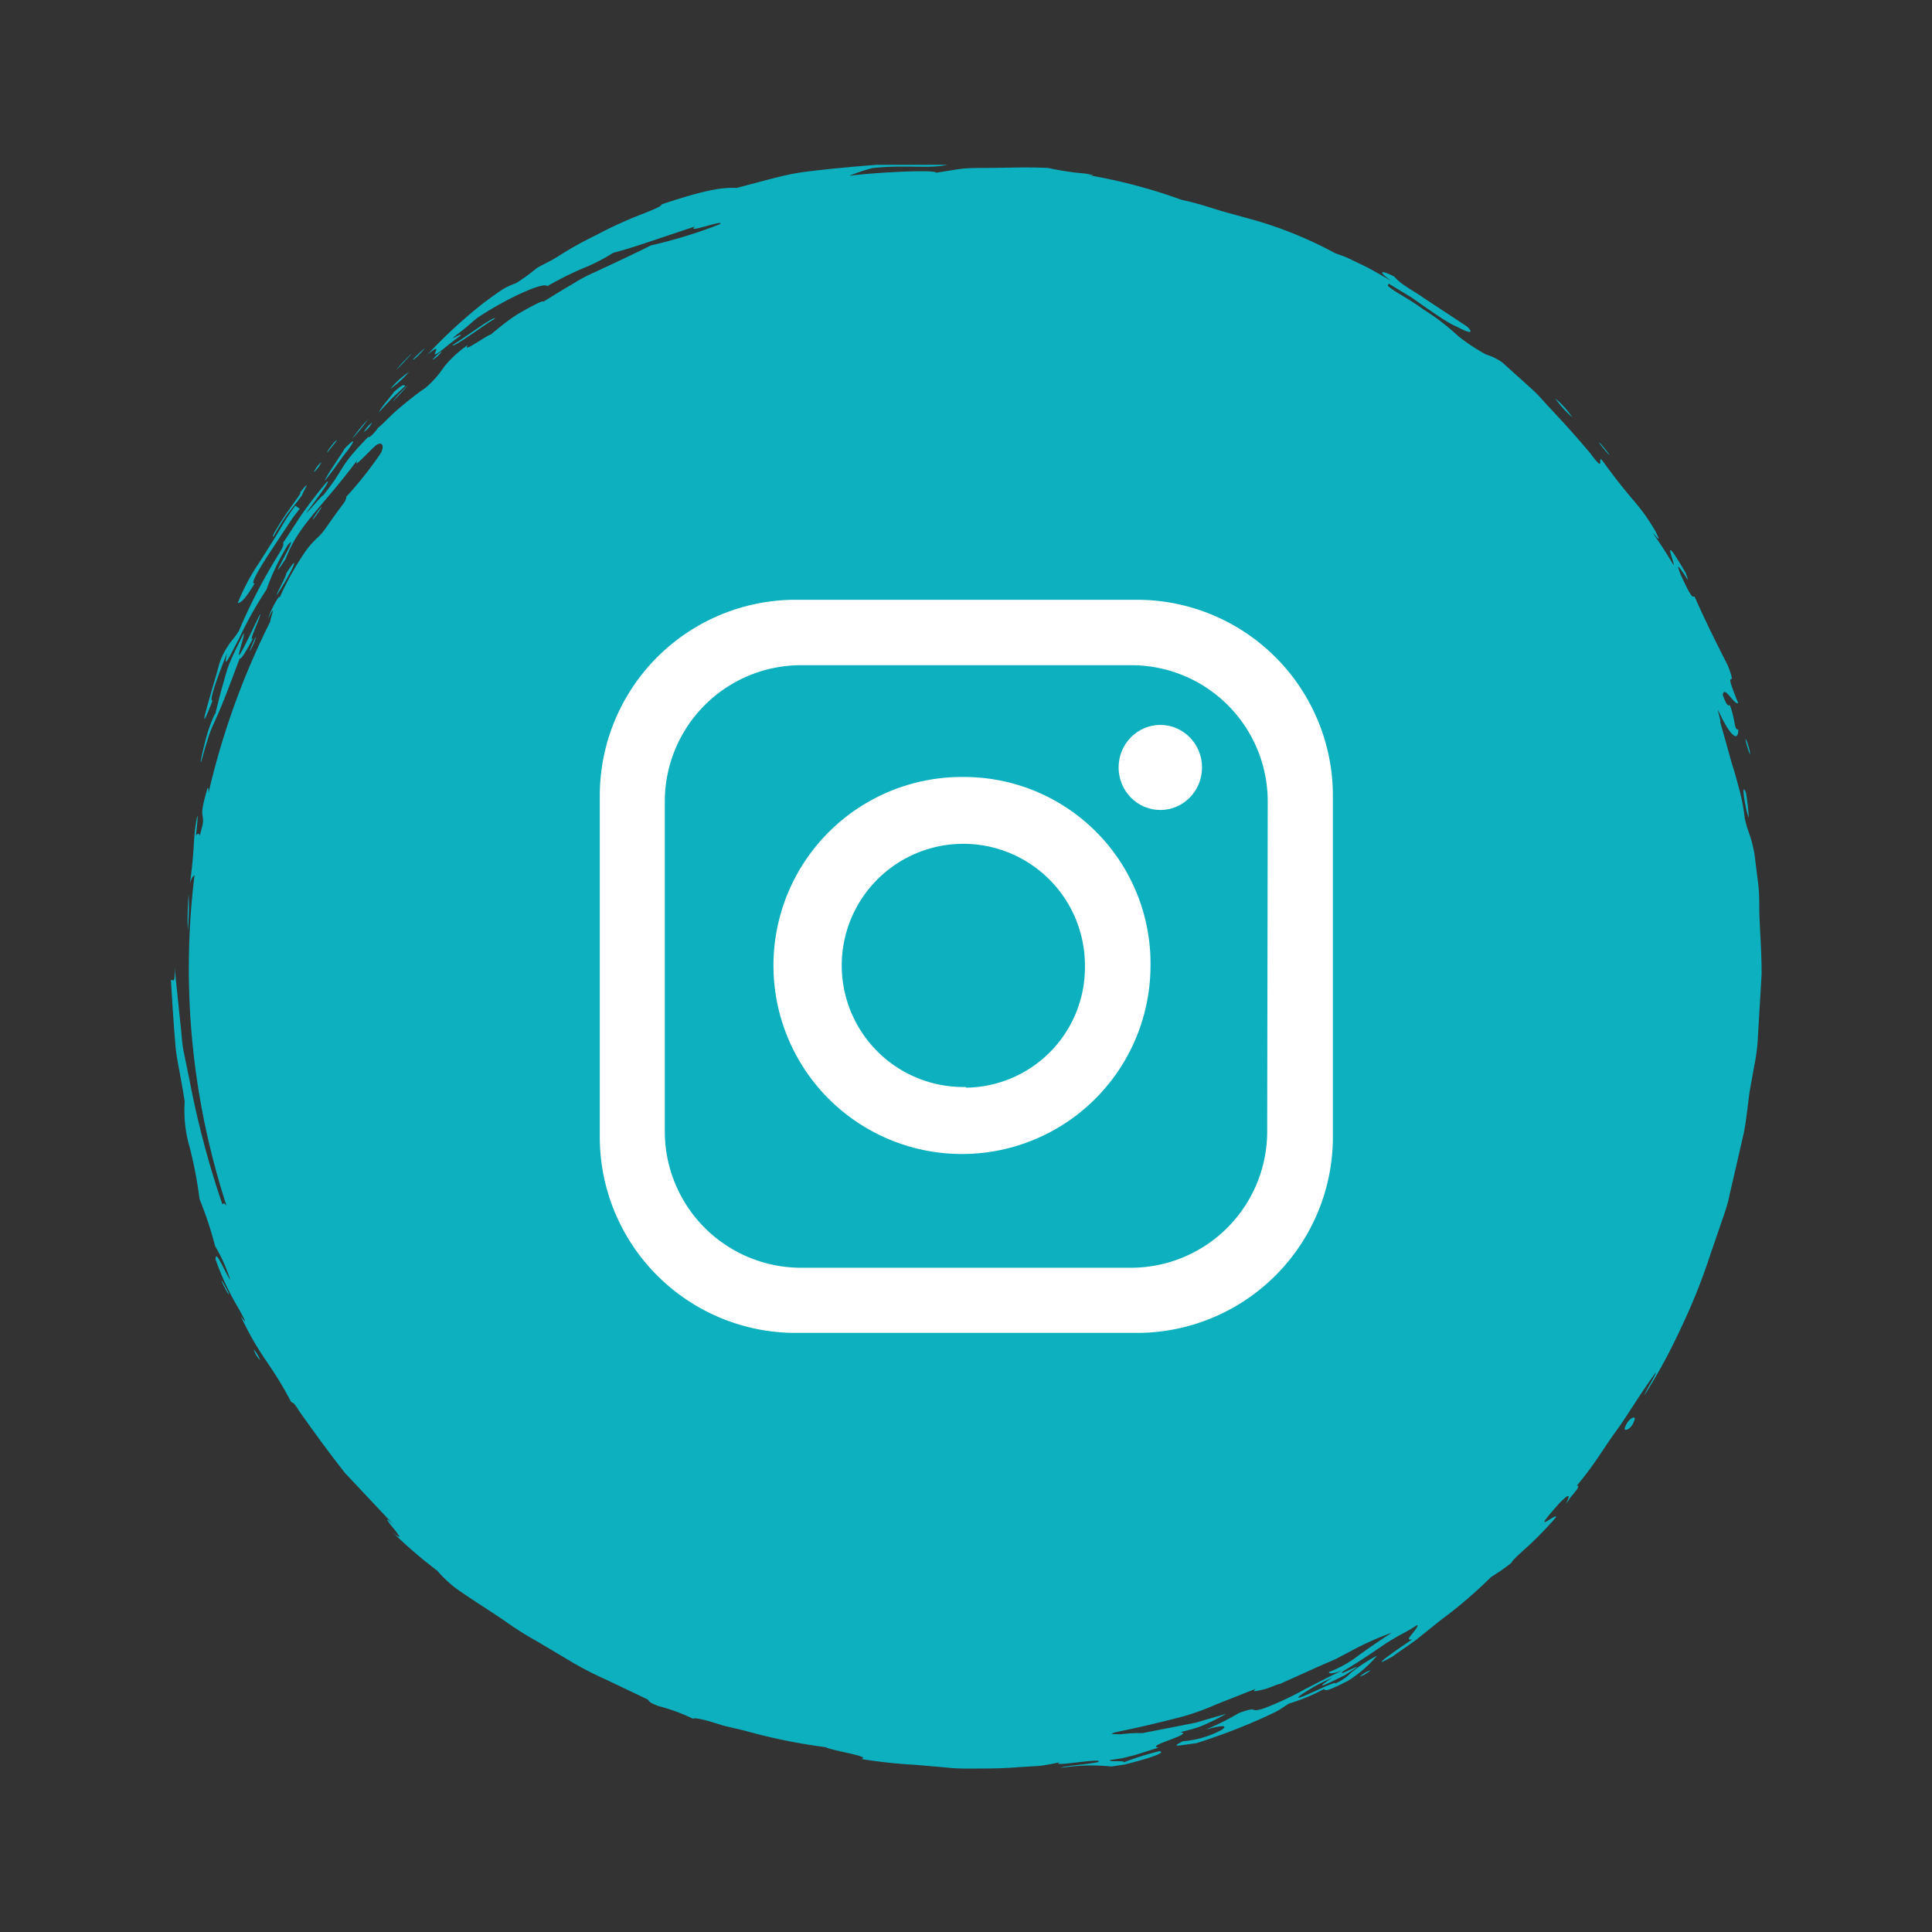
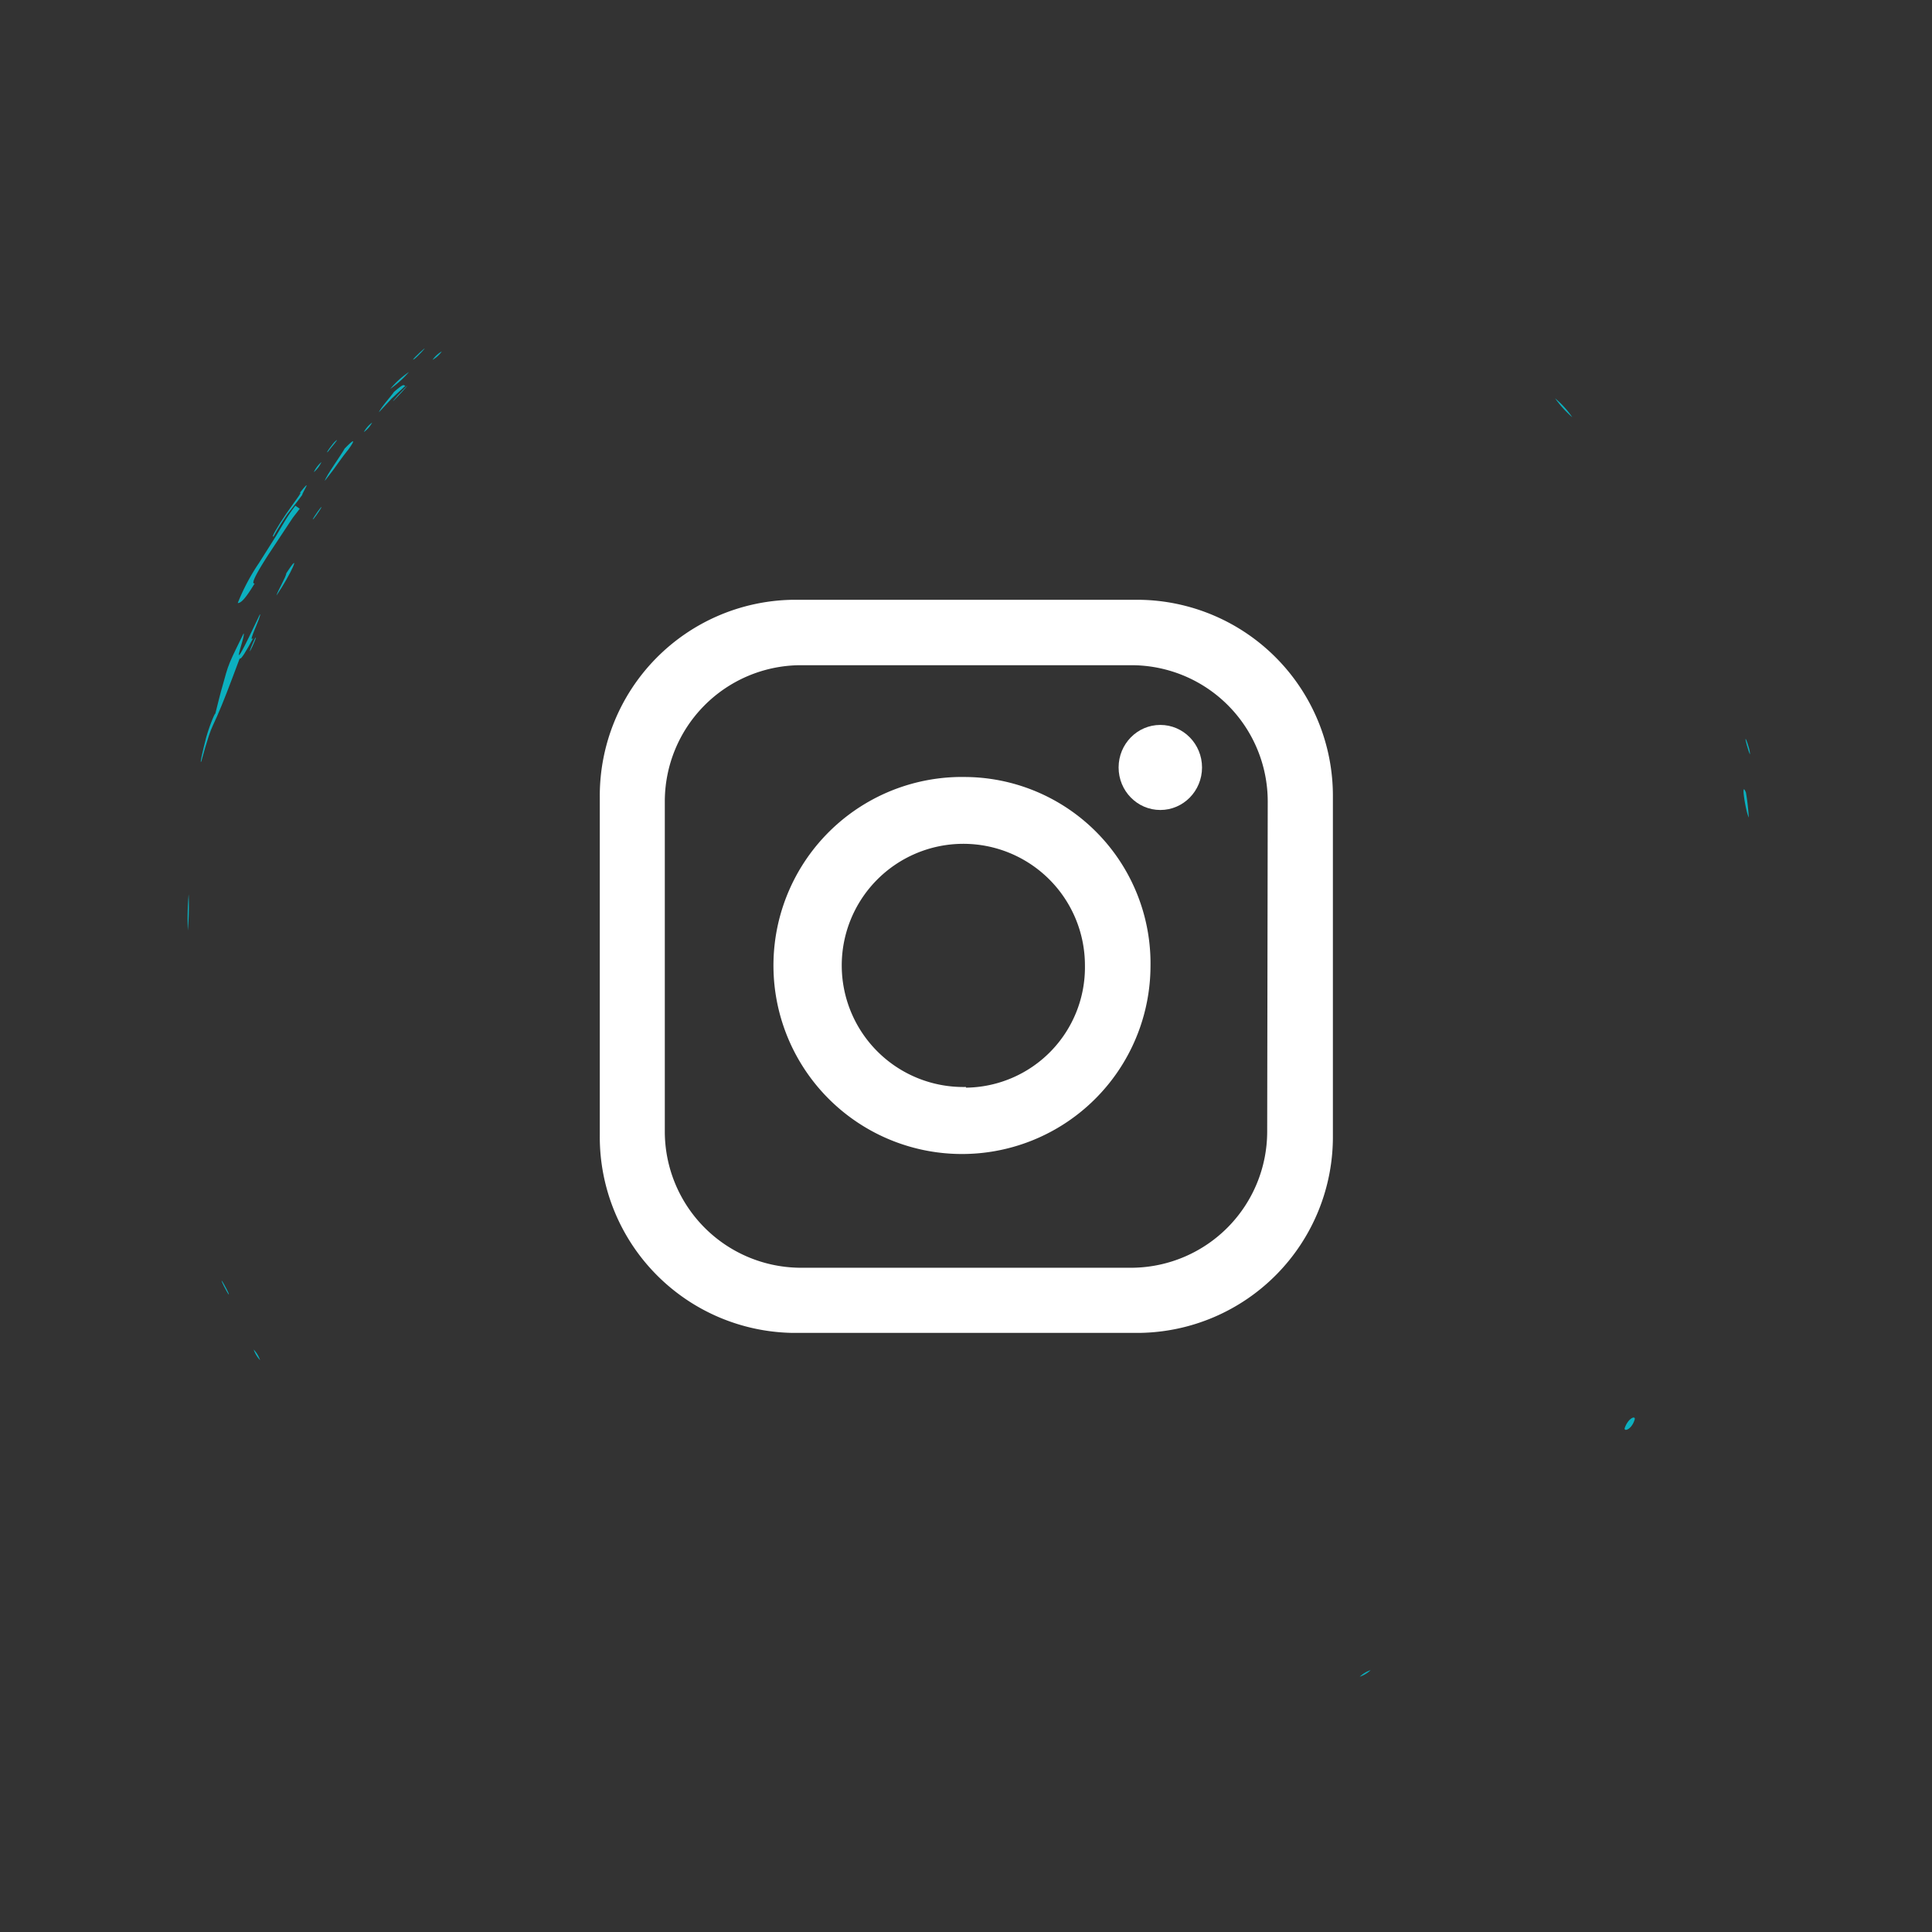
<svg xmlns="http://www.w3.org/2000/svg" id="Layer_1" data-name="Layer 1" viewBox="0 0 141.73 141.73">
  <rect x="0" y="0" width="141.73" height="141.73" fill="#333333" stroke="none" />
  <defs>
    <style>.cls-1{fill:#0cb0bf;}.cls-2{fill:#fff;}</style>
  </defs>
  <title>Artboard 1 copy</title>
-   <path class="cls-1" d="M118,33.27c-.14-.22-.89-1.12-.63-.7C117.53,32.79,118.28,33.69,118,33.27Z" />
  <path class="cls-1" d="M115.34,30.61a6.59,6.59,0,0,0-1.26-1.39A7.83,7.83,0,0,0,115.34,30.61Z" />
-   <path class="cls-1" d="M29.47,26.66c-1.5,1.72,2.2-2.26,0,0Z" />
  <path class="cls-1" d="M128.37,55.21c0-.26-.39-1.36-.31-.89C128.1,54.58,128.45,55.69,128.37,55.21Z" />
  <path class="cls-1" d="M30.42,26.32c.21-.16,1-1,.64-.69C30.85,25.79,30,26.61,30.42,26.32Z" />
  <path class="cls-1" d="M24.08,33.11c.15-.21.91-1.08.54-.76C24.41,32.51,23.75,33.46,24.08,33.11Z" />
  <path class="cls-1" d="M99.75,123a2.18,2.18,0,0,0,.8-.48A2.17,2.17,0,0,0,99.75,123Z" />
  <path class="cls-1" d="M23.58,33.9a2.17,2.17,0,0,0-.56.74A2.15,2.15,0,0,0,23.58,33.9Z" />
  <path class="cls-1" d="M119.19,104.75c-.1.29.5.16.73-.62C120,103.83,119.46,104,119.19,104.75Z" />
  <path class="cls-1" d="M21.06,37.75c.3-.4.62-.77,1.11-1.44,0-.16.84-1.43-.19-.14.29-.2-.39.65-1,1.54s-1.16,1.85-.9,1.62C20.49,38.59,20.78,38.16,21.06,37.75Z" />
  <path class="cls-1" d="M30,27.29a6.41,6.41,0,0,0-1.37,1.24A7.52,7.52,0,0,0,30,27.29Z" />
  <path class="cls-1" d="M18.68,42.8c-.33.08.23-.9,1-2.1l1.23-1.86.57-.86.51-.66-.32-.22c-.57.72-1,1.52-1.42,2.22L19,41.3a15.23,15.23,0,0,0-1.56,2.94C17.68,44.24,18,43.93,18.68,42.8Z" />
-   <path class="cls-1" d="M25.84,32.18A12.16,12.16,0,0,0,27,30.76,11.86,11.86,0,0,0,25.84,32.18Z" />
  <path class="cls-1" d="M29.74,28.3c-.17,0,0-.27-.84.45-.11.2-1,1.18-1.1,1.49l.93-1Z" />
  <path class="cls-1" d="M32.41,25.78a2.11,2.11,0,0,0-.68.62A2.12,2.12,0,0,0,32.41,25.78Z" />
  <path class="cls-1" d="M128.08,58.14c-.41-1,0,1.47.21,1.83A16,16,0,0,0,128.08,58.14Z" />
  <path class="cls-1" d="M25.72,32.74c.33-.49.25-.55-.44.17-.11.26-1.4,2.05-1.45,2.36.43-.54.81-1.05,1.12-1.5S25.56,33,25.72,32.74Z" />
  <path class="cls-1" d="M18.61,99a2.08,2.08,0,0,0,.47.78A2.11,2.11,0,0,0,18.61,99Z" />
  <path class="cls-1" d="M26.69,31.7A2.09,2.09,0,0,0,27.3,31,2.1,2.1,0,0,0,26.69,31.7Z" />
  <path class="cls-1" d="M29.18,29c-1.44,1.68,2.13-2.2,0,0Z" />
  <path class="cls-1" d="M16.29,94.06c.09.24.63,1.24.47.79C16.67,94.62,16.12,93.62,16.29,94.06Z" />
  <path class="cls-1" d="M15.13,54.08c-.26,1-.5,2.06-.36,1.77.2-.75.38-1.34.55-1.87s.41-1,.61-1.45c.44-1,.87-2.13,1.65-4.22.1.1.48-.54,1-1.51-.48.5.63-1.66.49-1.74-2.7,5.71-1,1.53-1.2,1.41-.4.83-.75,1.5-1,2.1s-.36,1.11-.49,1.55c-.26.88-.4,1.52-.6,2.3C15.86,52.09,15.42,53.06,15.13,54.08Z" />
  <path class="cls-1" d="M23.5,37.27c-.17.19-.78,1.11-.47.76C23.19,37.85,23.81,36.92,23.5,37.27Z" />
  <path class="cls-1" d="M21,42.06c0,.24-.65,1.32-.72,1.63C21.32,42.17,22.21,40.19,21,42.06Z" />
  <path class="cls-1" d="M18.39,47.68c.13-.21.55-1.23.31-.83C18.58,47.07,18.16,48.08,18.39,47.68Z" />
  <path class="cls-1" d="M13.84,65.61a20.64,20.64,0,0,0-.06,2.65A20.92,20.92,0,0,0,13.84,65.61Z" />
-   <path class="cls-1" d="M129.06,66.83c0-.74,0-1.47-.1-2.16l-.25-2c-.28-1.54-.46-1.45-.72-2.66a13.92,13.92,0,0,0-.45-2.29c-.14-.53-.24-.9-.35-1.26-.24-.72-.41-1.46-1-3.49.08,0-.16-.72-.16-.9.75,1.69,1.49,2.53,1.49,1.45-.33,0-.18-.58-.6-1.75-.14-.11-.16.22-.54-.79.11-.77.86.8,1.13.59-1.26-3.09.06-.62-.75-2.73-.56-1.11-1.41-2.75-2.45-5.08-.15,0-.18.23-1-1.57-.4-1-.12-.57.17-.16s.5.88.18,0c-2-3.43-.72-.54-.89-.58-.66-1.1-1.09-1.73-1.52-2.35.28.25.69.89.2-.12-.38-.63-.69-1.11-1-1.51s-.56-.7-.82-1c-.54-.65-1.11-1.34-2.11-2.72-.39-.34.34,1.12-.86-.5-1.46-1.73-2.22-2.52-3-3.36-.39-.41-.75-.87-1.31-1.37l-2.14-1.93A4.13,4.13,0,0,0,109,26a14.47,14.47,0,0,1-2-1.32,17,17,0,0,0-2.61-2c-1.08-.81-2.3-1.37-2.59-1.74l.08-.13,1.65,1,1.33.93c.81.55,1.46,1,2,1.22,1,.53,1.28.51.77,0l-3.2-2.11c-.48-.35-1-.62-1.33-.87a3.7,3.7,0,0,1-.83-.7c-1.08-.53-1.17-.37-.21.33-1-.58-1.72-1-2.35-1.28l-.89-.43c-.29-.12-.59-.22-.9-.34a29.48,29.48,0,0,0-5.89-2.41l-2.28-.63c-.84-.24-1.78-.59-3.07-.86a39.44,39.44,0,0,0-7.07-1.85c.5.08,1,.09,0-.08a19.71,19.71,0,0,1-2.72-.41c-1.68-.08-3.2,0-4.56,0-.68,0-1.33,0-1.94.08l-1.72.27c-.06-.26-4.8,0-6.37.23A12.66,12.66,0,0,1,64,12.33c2.33-.26,4.22.07,5.49-.24-1.36,0-2.51,0-3.59,0l-1.59,0-1.59.13c-1.09.1-2.28.21-3.7.39s-3,.67-5,1.18c-1.06-.07-2.45.19-5.48,1.2-.06.14-.21.24-1.68.81a30.39,30.39,0,0,0-3.17,1.47A25.65,25.65,0,0,0,41,18.77c-.74.47-1,.53-1.63.9a13.41,13.41,0,0,1-1.51,1.1,5.47,5.47,0,0,0-.87.39c-.39.23-.87.59-1.51,1.06A36.77,36.77,0,0,0,31.37,26c.89-.71.62-.31.55-.12s0,.13.23,0,.69-.58,1.63-1.25c.21-.32-1.22.66-.14-.18.74-.55.84-.71,1.43-1.17,2-1.33,4.78-2.63,5.08-2.29a26.3,26.3,0,0,1,2.43-1.23A14.28,14.28,0,0,0,45,18.54c1.31-.33,2.47-.76,6-1.93-.8.6,2.16-.55,1.83-.17A35.54,35.54,0,0,1,47.76,18c-1.75.87-2.9,1.39-4,1.91a12.17,12.17,0,0,0-1.75.92c-.62.36-1.31.78-2.14,1.3,0-.13-.81.29-1.71.81S36.37,24.25,36,24.54c-.39.11-2.14,1.43-1.68.77A8.26,8.26,0,0,0,33,26.43a5.08,5.08,0,0,0-.52.62,7.12,7.12,0,0,1-1.31,1.44c-.43.27-1.13.83-1.81,1.39s-1.26,1.23-1.65,1.52c0,.09-.73.9-.67.62-2.36,2.44-1.55,2.07-3.31,4.3-.22.11-1,1.12-1.27,1.32.85-1.15,1.89-2.52,1.51-2.28-.76.9-1.17,1.46-1.6,2.05s-.83,1.25-1.58,2.38c-.05.21.12.1-.34.86a40.74,40.74,0,0,0-2.93,5.64c-.24.39-.4.55-.61.83a5.66,5.66,0,0,0-.81,1.53c-.3,1.2-2,6.58-.5,2.73-.28.19.17-1.28,1.06-3.48-.31,1.37.14.32.89-1.08a27.66,27.66,0,0,1,2-3.57A17.3,17.3,0,0,1,21.1,40c1.1-1.31-1.9,3.62-.14,1,.94-2.51,2.57-3.65,5.27-7.27-.5.92,1.09-.92,1.44-1.12s.54.07.28.61a28.28,28.28,0,0,1-2.57,3.25c.06,0,0,.16-.11.37-.47.62-.92,1.25-1.36,1.88s-.64.72-.76.86a6.21,6.21,0,0,0-.93,1.15,20.62,20.62,0,0,0-1.7,3.1c0-.3-.71,1-.84,1.55.61-1.25.2-.17.14.23a56.13,56.13,0,0,0-4.52,12.55c0-.27,0-.39-.08-.34-.53,1.85-.37,1.81-.33,2.23s-.15.83-.22,1.25c-.06-.17-.16-.19-.3,0,.13-1,.2-2.13,0-.9s-.11,2.18-.44,4.41c.13-.45.24-.53.34-.61a56.18,56.18,0,0,0,2.35,24.26c-.14-.18-.25-.25-.3-.09a66.81,66.81,0,0,1-2.4-9.05l-.43-2.1c-.15-.69-.16-1.39-.25-2.08l-.43-4.15c.05,1.33-.15.82-.27.9.15,2.56.24,3.72.33,4.79s.35,2,.68,4.14a9.47,9.47,0,0,0,.37,3.36,31.54,31.54,0,0,1,.72,3.79,27.33,27.33,0,0,1,1.14,3.44,11.61,11.61,0,0,1,1.11,2.49c-.45-.68-1.07-2.3-1.08-1.52a19.32,19.32,0,0,0,1.7,3.62c.48.88.68,1.26.15.55,1.47,3.12,2.09,3.25,3.69,6.28.16.14.14-.06.6.69,1.67,2.36,2.54,3.49,3.37,4.55l3.58,3.81c-.86-.82-.44-.25,0,.28a6.84,6.84,0,0,1,.41.56c0,.05-.2,0-.7-.51a32.74,32.74,0,0,0,3.45,3,10.11,10.11,0,0,0,1.32,1.26c1.09.79,2.86,1.88,3.79,2.54a24.26,24.26,0,0,0,2.25,1.41l2.37,1.41a24,24,0,0,0,2.66,1.38l3.06,1.46c.16.14,0,.18.78.48a14,14,0,0,1,2.56.94c.06-.09.49,0,1.15.17l1.14.35,1.42.33a41.88,41.88,0,0,0,6,1.23c.46.26,3.44.69,2.62.87a38.51,38.51,0,0,0,4,.43l2,.17a14.52,14.52,0,0,0,1.92.1c1.26,0,2.47,0,3.59-.1l1.62-.1a14.54,14.54,0,0,0,1.45-.27c-.93.43,3.41-.39,2.78,0-1.56.27-2.35.24-2.73.42a14.29,14.29,0,0,1,3.72-.1l1-.15.83-.22q.75-.2,1.19-.36c.59-.2.76-.34.52-.4a21.37,21.37,0,0,0-2.65.83c.17-.18-1.06,0-1-.17l.91-.14.89-.22L85,128.2c-1.08-.11,2.68-1,1.59-1.13.55-.14,1-.25,1.36-.38s.64-.27.88-.38c.48-.22.78-.4,1.13-.59l-1.45.42-.77.23-.81.16-3.13.61a10.33,10.33,0,0,0-1.56.08c-.61,0-1,0-.29-.17,1.77-.36,3.29-.73,4.91-1.15A20.11,20.11,0,0,0,89.3,125l2.82-1.11c-.31.25,0,.18.52.06s1.06-.41,1.26-.42l2.86-1.29,1.24-.54,1.06-.56a22.21,22.21,0,0,1,3.05-1.37c-1,.64-1.73,1.16-2.39,1.63a8.66,8.66,0,0,1-2.23,1.26c0,.15.3.13,1-.13-1.3.62-2,1-2.76,1.39a23.33,23.33,0,0,1-3,1.4c-1.21.39-.24-.23-1.83.34a19.08,19.08,0,0,1-2.47,1.23c1.36-.38,1.63-.3,1.21,0a7.24,7.24,0,0,1-2.88.85c-.92.49-.36.31,1,.14a45.18,45.18,0,0,0,4.39-1.64c.51-.22.93-.42,1.33-.61s.72-.44,1.08-.66a13.45,13.45,0,0,0,2.56-1.06c.13.07,0,.3,1.77-.61a9.11,9.11,0,0,0,2.13-1.84,11.08,11.08,0,0,0-1.91,1.25,3.48,3.48,0,0,1-1.16.79c.15-.3-3.25,1.5-2.63.92a13.52,13.52,0,0,1,2.41-1.34c-.47.3-1.79,1.19.94-.2,2.33-1.47-.83.31-.15-.27,1.51-.92,2.25-1.44,2.91-1.89.33-.22.65-.42,1.05-.65s.88-.46,1.47-.85c.15,0-.13.35-.35.63s-.43.48,0,.42c-.9.58-3.6,2.47-1.41,1.23.42-.32,1-.7,1.59-1.12l1.91-1.53a33,33,0,0,0,3.7-3.17,12.79,12.79,0,0,0,1.53-1.07c-.12,0,.49-.57,1.24-1.24a26.66,26.66,0,0,0,2-2.08c0-.34-2.08,1.58.22-1,1.56-1.61-.14,1,.85-.47.71-.81.58-.82.44-.83,1.33-1.58,2-2.8,2.88-4s1.58-2.46,2.91-4.3c.08.06-.78,1.41-.82,1.65a40.29,40.29,0,0,0,2.65-4.87A43.76,43.76,0,0,0,125.48,92l1-2.91a10.39,10.39,0,0,0,.41-1.49l.35-1.51.69-3c.19-1,.28-2,.43-3.06l.34-1.89a13.47,13.47,0,0,0,.26-2.1l.27-4.56C129.24,69.88,129.1,68.32,129.06,66.83Z" />
-   <path class="cls-1" d="M36.31,23.37c0-.26-2.18,1.38-3.11,1.94C33.23,25.56,35.39,23.91,36.31,23.37Z" />
  <g id="_Group_" data-name="&lt;Group&gt;">
    <path id="_Compound_Path_" data-name="&lt;Compound Path&gt;" class="cls-2" d="M83.59,44H58.14A14.38,14.38,0,0,0,44,58.44V83.29A14.38,14.38,0,0,0,58.14,97.78H83.59A14.38,14.38,0,0,0,97.78,83.29V58.44A14.38,14.38,0,0,0,83.59,44Zm9.37,39a10,10,0,0,1-9.82,10H58.59a10,10,0,0,1-9.82-10V58.8a10,10,0,0,1,9.82-10H83.14A10,10,0,0,1,93,58.8Z" />
    <path id="_Compound_Path_2" data-name="&lt;Compound Path&gt;" class="cls-2" d="M70.86,57A13.83,13.83,0,1,0,84.4,70.87,13.68,13.68,0,0,0,70.86,57Zm0,22.74a8.92,8.92,0,1,1,8.73-8.92A8.83,8.83,0,0,1,70.86,79.79Z" />
    <ellipse id="_Path_" data-name="&lt;Path&gt;" class="cls-2" cx="85.12" cy="56.3" rx="3.06" ry="3.12" />
  </g>
</svg>